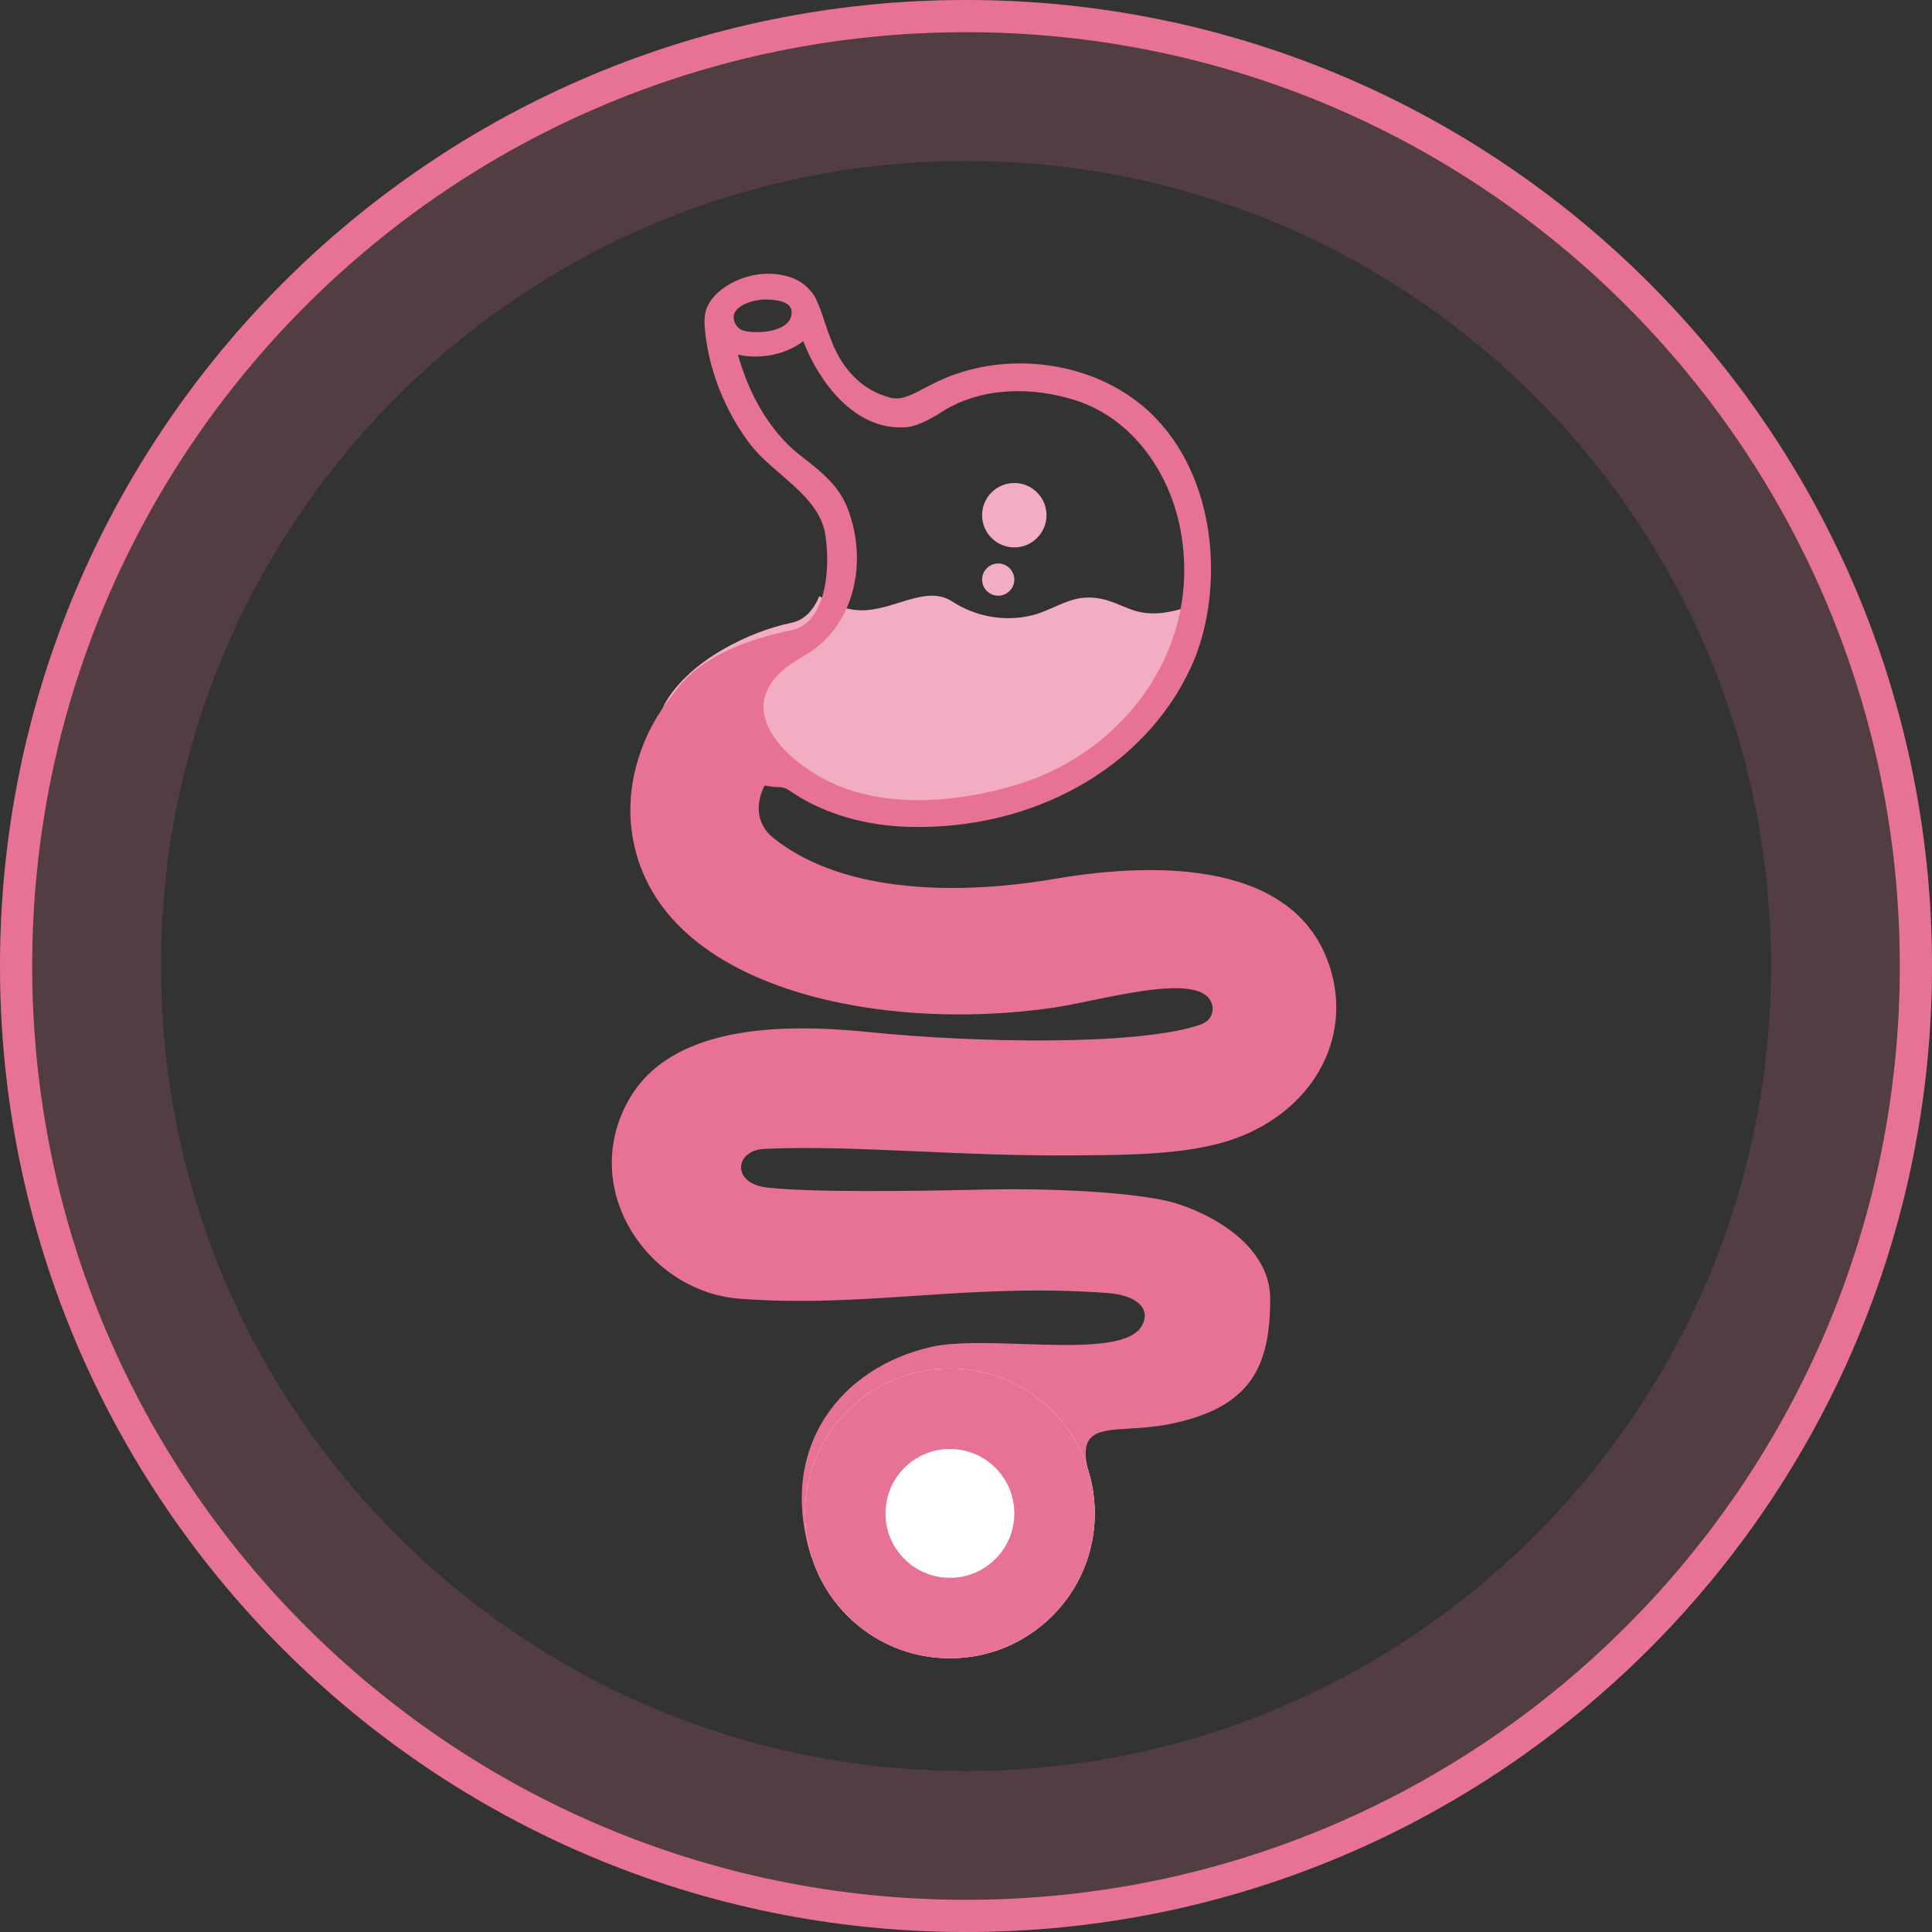
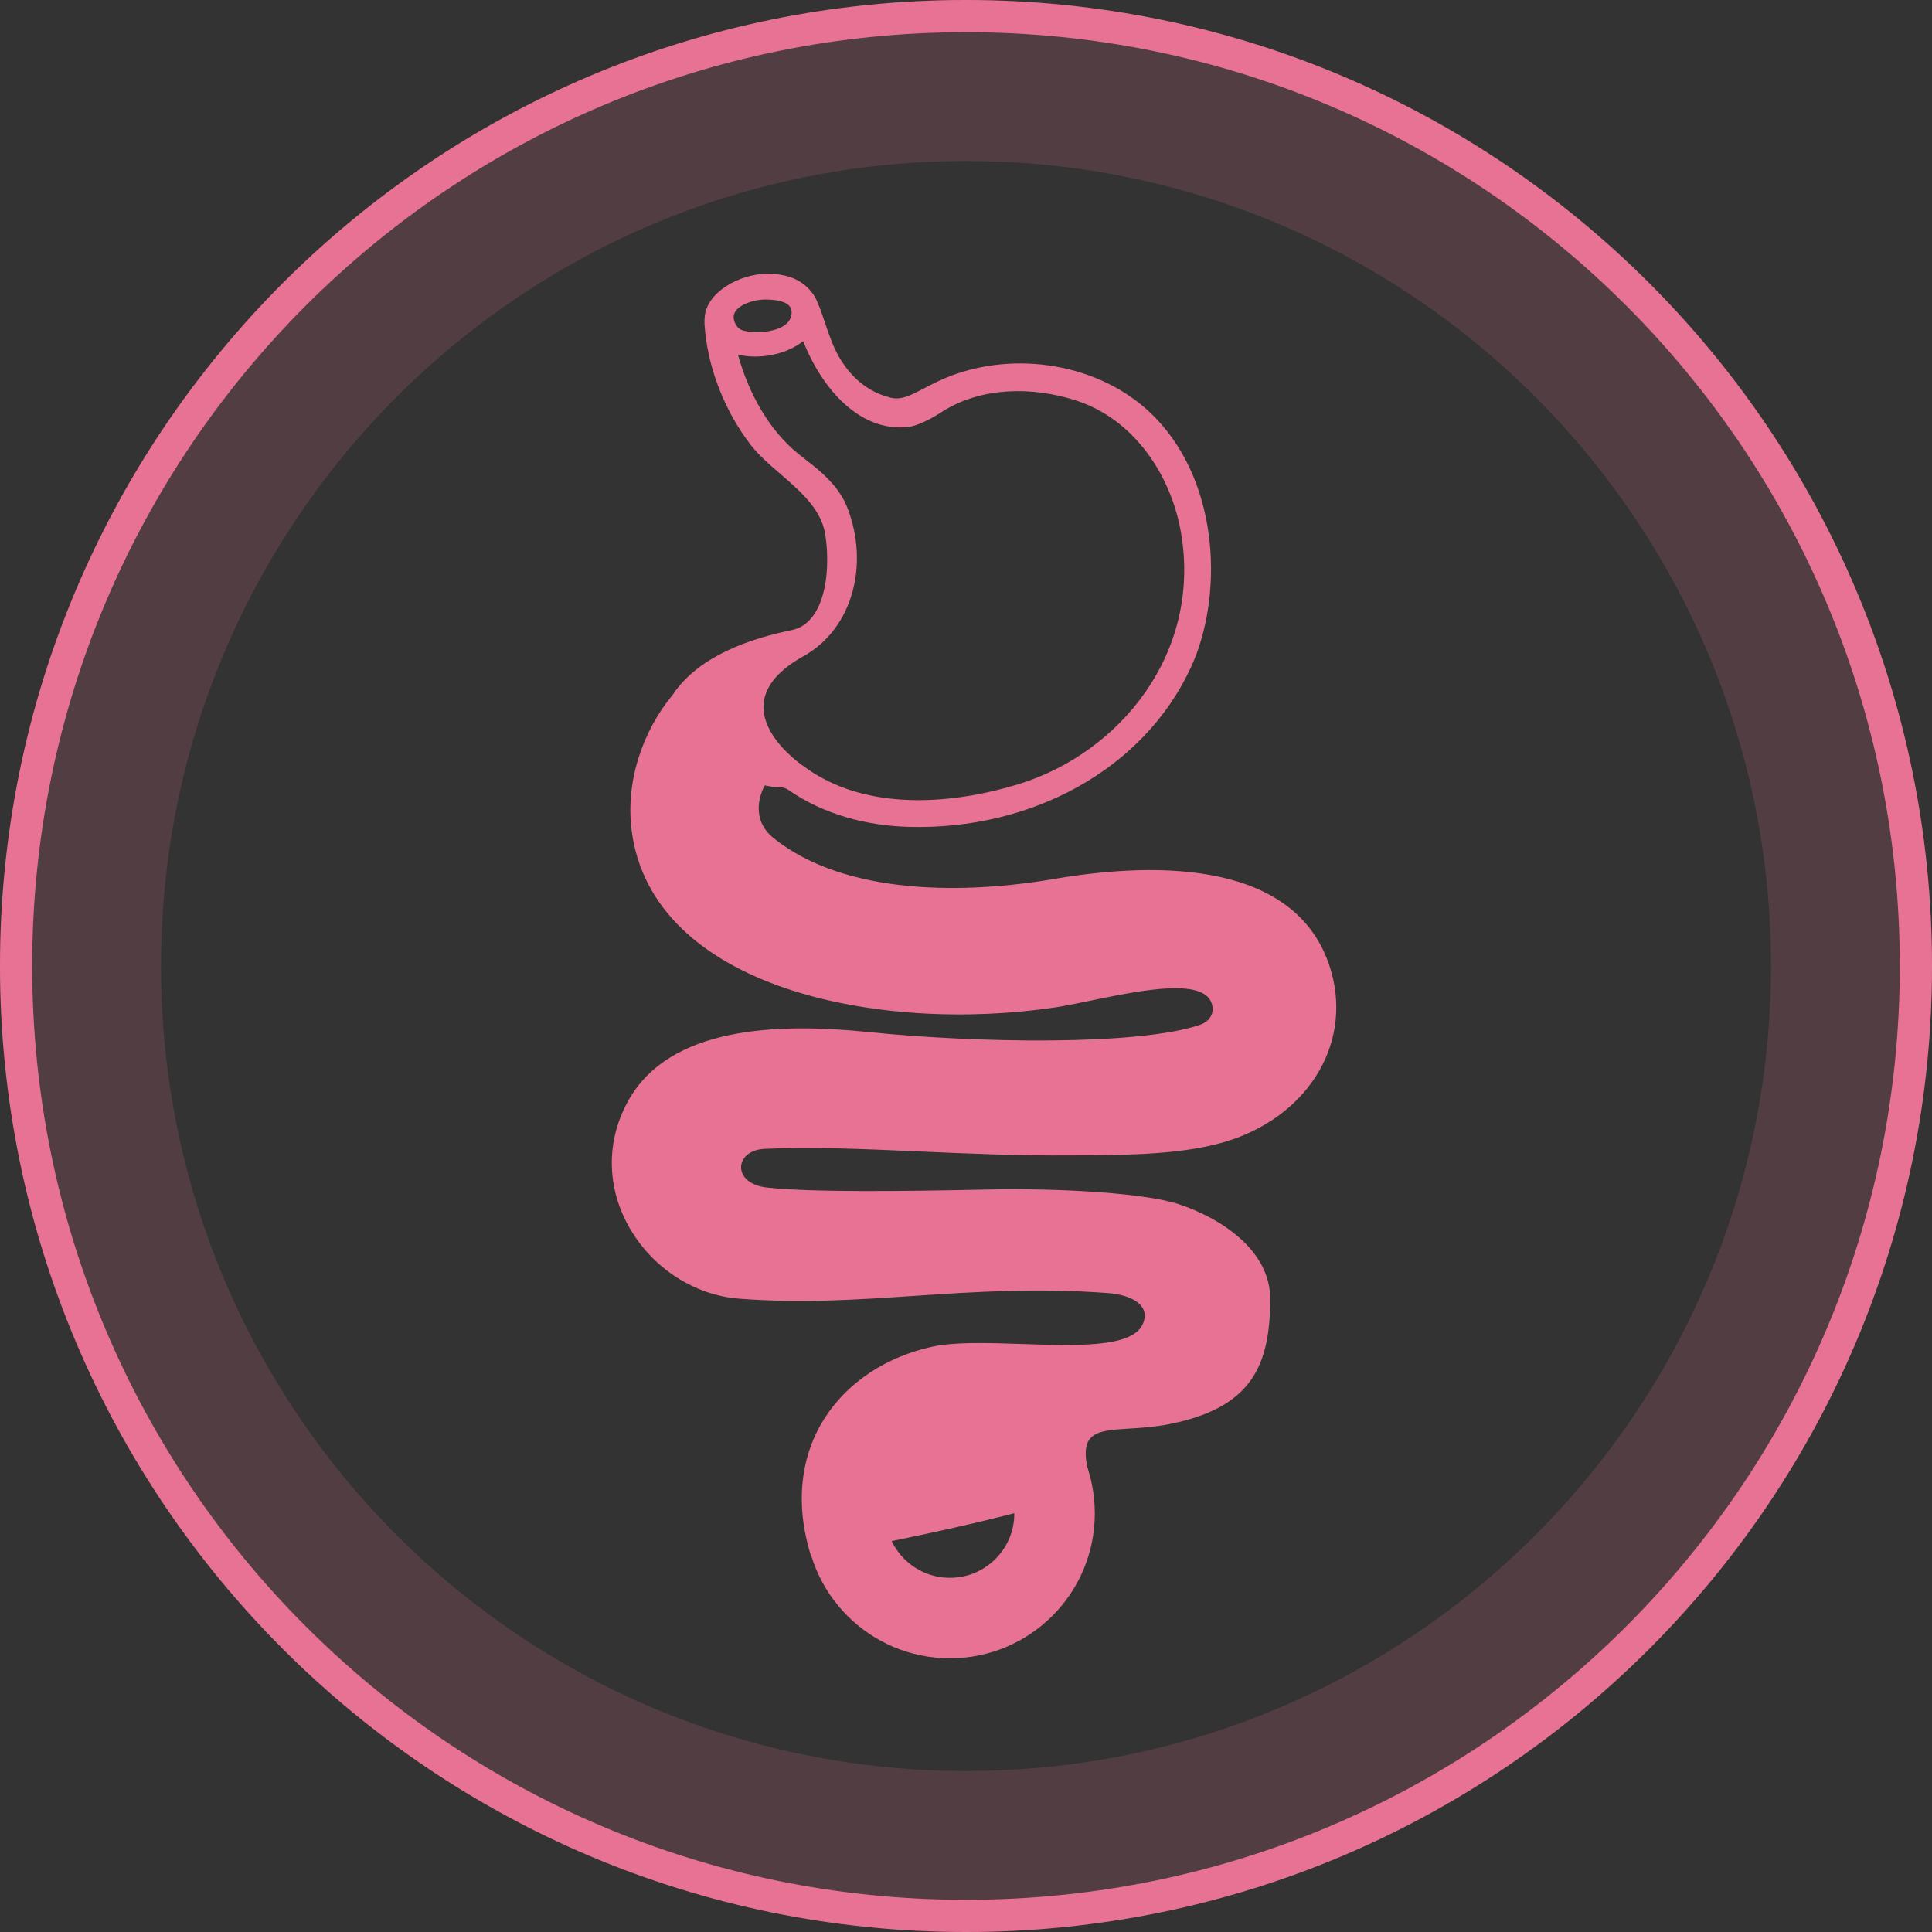
<svg xmlns="http://www.w3.org/2000/svg" width="120" height="120">
  <rect width="100%" height="100%" fill="#333333" stroke="none" />
  <defs>
    <clipPath id="clip_0">
      <path d="M120 60C120 93.137 93.137 120 60 120C26.863 120 0 93.137 0 60C0 26.863 26.863 0 60 0C93.137 0 120 26.863 120 60Z" clip-rule="evenodd" />
    </clipPath>
  </defs>
  <g clip-path="url(#clip_0)">
    <path fill="none" stroke="rgb(232,114,147)" stroke-width="20" stroke-miterlimit="4" stroke-opacity="0.169" d="M60 120C93.137 120 120 93.137 120 60C120 26.863 93.137 0 60 0C26.863 0 0 26.863 0 60C0 93.137 26.863 120 60 120Z" />
  </g>
  <defs>
    <clipPath id="clip_1">
      <path d="M120 60C120 93.137 93.137 120 60 120C26.863 120 0 93.137 0 60C0 26.863 26.863 0 60 0C93.137 0 120 26.863 120 60Z" clip-rule="evenodd" />
    </clipPath>
  </defs>
  <g clip-path="url(#clip_1)">
    <path fill="none" stroke="rgb(232,114,147)" stroke-width="4" stroke-miterlimit="4" d="M60 120C93.137 120 120 93.137 120 60C120 26.863 93.137 0 60 0C26.863 0 0 26.863 0 60C0 93.137 26.863 120 60 120Z" />
  </g>
  <defs>
    <clipPath id="clip_2">
      <rect x="-879" y="-1732" width="1600" height="5550" clip-rule="evenodd" />
    </clipPath>
  </defs>
  <g clip-path="url(#clip_2)">
-     <path fill="rgb(243,173,194)" stroke="none" transform="translate(61 35)" d="M1 0C1.552 0 2 0.448 2 1C2 1.552 1.552 2 1 2C0.448 2 0 1.552 0 1C0 0.448 0.448 0 1 0Z" />
-   </g>
+     </g>
  <defs>
    <clipPath id="clip_3">
      <rect x="-879" y="-1732" width="1600" height="5550" clip-rule="evenodd" />
    </clipPath>
  </defs>
  <g clip-path="url(#clip_3)">
-     <path fill="rgb(243,173,194)" stroke="none" transform="translate(41 37)" d="M9.887 0.026C10.764 0.609 11.806 0.984 12.866 0.895C14.782 0.735 16.6 -0.625 18.125 0.347C19.589 1.301 21.347 1.619 23.001 1.243C24.201 0.97 25.213 0.196 26.375 0.122C27.904 0.025 28.773 0.843 29.938 1.042C31.559 1.319 33.237 0.504 33.858 0.275L34 0.163C33.804 1.566 33.431 2.879 32.916 4.004C29.973 10.435 22.977 14.199 15.417 13.992C12.777 13.919 10.117 13.214 7.935 11.678C7.825 11.606 7.701 11.555 7.572 11.527C7.488 11.509 6.653 11.388 6.186 12.113C5.504 13.171 -1.597 9.959 0.331 6.641C1.866 3.998 5.557 2.216 8.173 1.68C8.982 1.507 9.539 0.88 9.887 0.026Z" />
-   </g>
+     </g>
  <defs>
    <clipPath id="clip_4">
      <rect x="-879" y="-1732" width="1600" height="5550" clip-rule="evenodd" />
    </clipPath>
  </defs>
  <g clip-path="url(#clip_4)">
-     <path fill="rgb(243,173,194)" stroke="none" transform="translate(61 30)" d="M2 0C3.104 0 4 0.896 4 2C4 3.104 3.104 4 2 4C0.896 4 0 3.104 0 2C0 0.896 0.896 0 2 0Z" />
-   </g>
+     </g>
  <defs>
    <clipPath id="clip_5">
      <rect x="-879" y="-1732" width="1600" height="5550" clip-rule="evenodd" />
    </clipPath>
  </defs>
  <g clip-path="url(#clip_5)">
    <path fill="rgb(232,114,147)" stroke="none" transform="translate(38 17)" d="M3.811 26.117C5.426 23.706 8.688 22.642 11.205 22.13C13.142 21.719 13.638 18.726 13.265 16.233C12.898 13.786 10.047 12.474 8.626 10.631C7.003 8.527 5.931 5.794 5.76 3.159C5.75 2.996 5.754 2.838 5.773 2.687C5.876 1.202 7.866 -0.002 9.718 3.4638e-06C10.073 0.004 10.428 0.042 10.773 0.126C10.89 0.155 11.005 0.188 11.12 0.227C11.841 0.471 12.521 1.072 12.781 1.799C13.078 2.437 13.284 3.295 13.713 4.343C14.345 5.89 15.516 7.258 17.32 7.702C17.978 7.864 18.558 7.56 19.367 7.135C19.902 6.855 20.538 6.521 21.362 6.235C25.586 4.77 30.71 5.762 33.789 8.975C37.833 13.194 37.941 20.178 35.975 24.439C33.029 30.826 26.026 34.565 18.457 34.359C15.814 34.287 13.151 33.586 10.967 32.061C10.857 31.989 10.733 31.938 10.603 31.911C10.519 31.893 10.433 31.885 10.347 31.889C10.17 31.898 9.873 31.862 9.498 31.783C8.946 32.838 8.92 34.149 10.025 35.038C14.492 38.633 21.946 38.557 27.604 37.571C34.11 36.477 42.473 36.559 44.584 43.013C46.083 47.594 43.415 52.163 38.416 53.819C35.7 54.719 32.077 54.741 28.962 54.761C28.802 54.762 28.644 54.763 28.487 54.764C25.166 54.787 22.026 54.648 19.063 54.517C15.634 54.366 12.444 54.225 9.488 54.358C7.602 54.442 7.432 56.519 9.645 56.761C12.37 57.059 18.029 56.999 23.152 56.886C28.206 56.775 33.255 57.149 35.178 57.782C37.944 58.693 40.894 60.717 40.894 63.665C40.894 67.817 39.756 70.447 34.599 71.461C33.701 71.637 32.865 71.688 32.139 71.732C30 71.862 28.812 71.934 29.771 75.006C30.222 76.452 12.388 79.692 12.388 79.692C10.246 72.909 14.231 67.912 19.867 66.653C21.279 66.338 23.388 66.409 25.509 66.479C28.858 66.591 32.237 66.704 32.949 65.301C33.531 64.152 32.386 63.431 30.825 63.315C26.397 62.983 22.568 63.238 18.833 63.487C15.258 63.726 11.77 63.958 7.926 63.665C2.292 63.235 -2.04 56.944 1.004 51.402C3.554 46.759 10.239 46.516 15.998 47.106C22.564 47.778 32.704 47.962 36.529 46.653C37.151 46.44 37.376 45.962 37.308 45.519C37.023 43.65 32.93 44.494 29.718 45.155C29.055 45.292 28.43 45.421 27.884 45.516C27.695 45.548 27.696 45.548 27.507 45.577C16.604 47.199 2.519 44.399 1.235 34.605C0.841 31.598 1.881 28.436 3.811 26.117ZM7.566 2.676C7.599 1.967 8.811 1.597 9.554 1.603C10.495 1.611 11.13 1.826 11.166 2.336C11.259 3.643 8.985 3.778 8.147 3.526C7.701 3.392 7.556 2.893 7.566 2.676ZM11.886 4.19C10.813 5.038 9.156 5.34 7.836 5.025C8.473 7.357 9.727 9.696 11.6 11.201C11.885 11.43 12.175 11.652 12.462 11.879C13.375 12.609 14.205 13.436 14.638 14.554C15.986 18.037 14.985 22.038 11.909 23.755C6.669 26.679 11.223 30.132 11.957 30.621C12.147 30.748 11.977 30.648 12.372 30.912C16.207 33.43 21.396 32.889 25.236 31.715C31.554 29.783 36.635 23.57 35.356 16.095C34.748 12.535 32.45 9.032 28.812 7.867C26.11 7.002 22.983 7.035 20.576 8.535C20.576 8.535 19.263 9.434 18.363 9.525C15.384 9.826 13.054 7.145 11.886 4.19Z" fill-rule="evenodd" />
  </g>
  <defs>
    <clipPath id="clip_6">
      <rect x="-879" y="-1732" width="1600" height="5550" clip-rule="evenodd" />
    </clipPath>
  </defs>
  <g clip-path="url(#clip_6)">
-     <path fill="rgb(255,255,255)" stroke="none" transform="translate(50 85)" d="M9 18C13.971 18 18 13.971 18 9C18 4.029 13.971 0 9 0C4.029 0 0 4.029 0 9C0 13.971 4.029 18 9 18Z" />
-   </g>
+     </g>
  <defs>
    <clipPath id="clip_7">
      <path d="M68 94C68 98.971 63.971 103 59 103C54.029 103 50 98.971 50 94C50 89.029 54.029 85 59 85C63.971 85 68 89.029 68 94Z" clip-rule="evenodd" />
    </clipPath>
  </defs>
  <g clip-path="url(#clip_7)">
    <path fill="none" stroke="rgb(232,114,147)" stroke-width="10" stroke-miterlimit="4" transform="translate(50 85)" d="M9 18C13.971 18 18 13.971 18 9C18 4.029 13.971 0 9 0C4.029 0 0 4.029 0 9C0 13.971 4.029 18 9 18Z" />
  </g>
</svg>